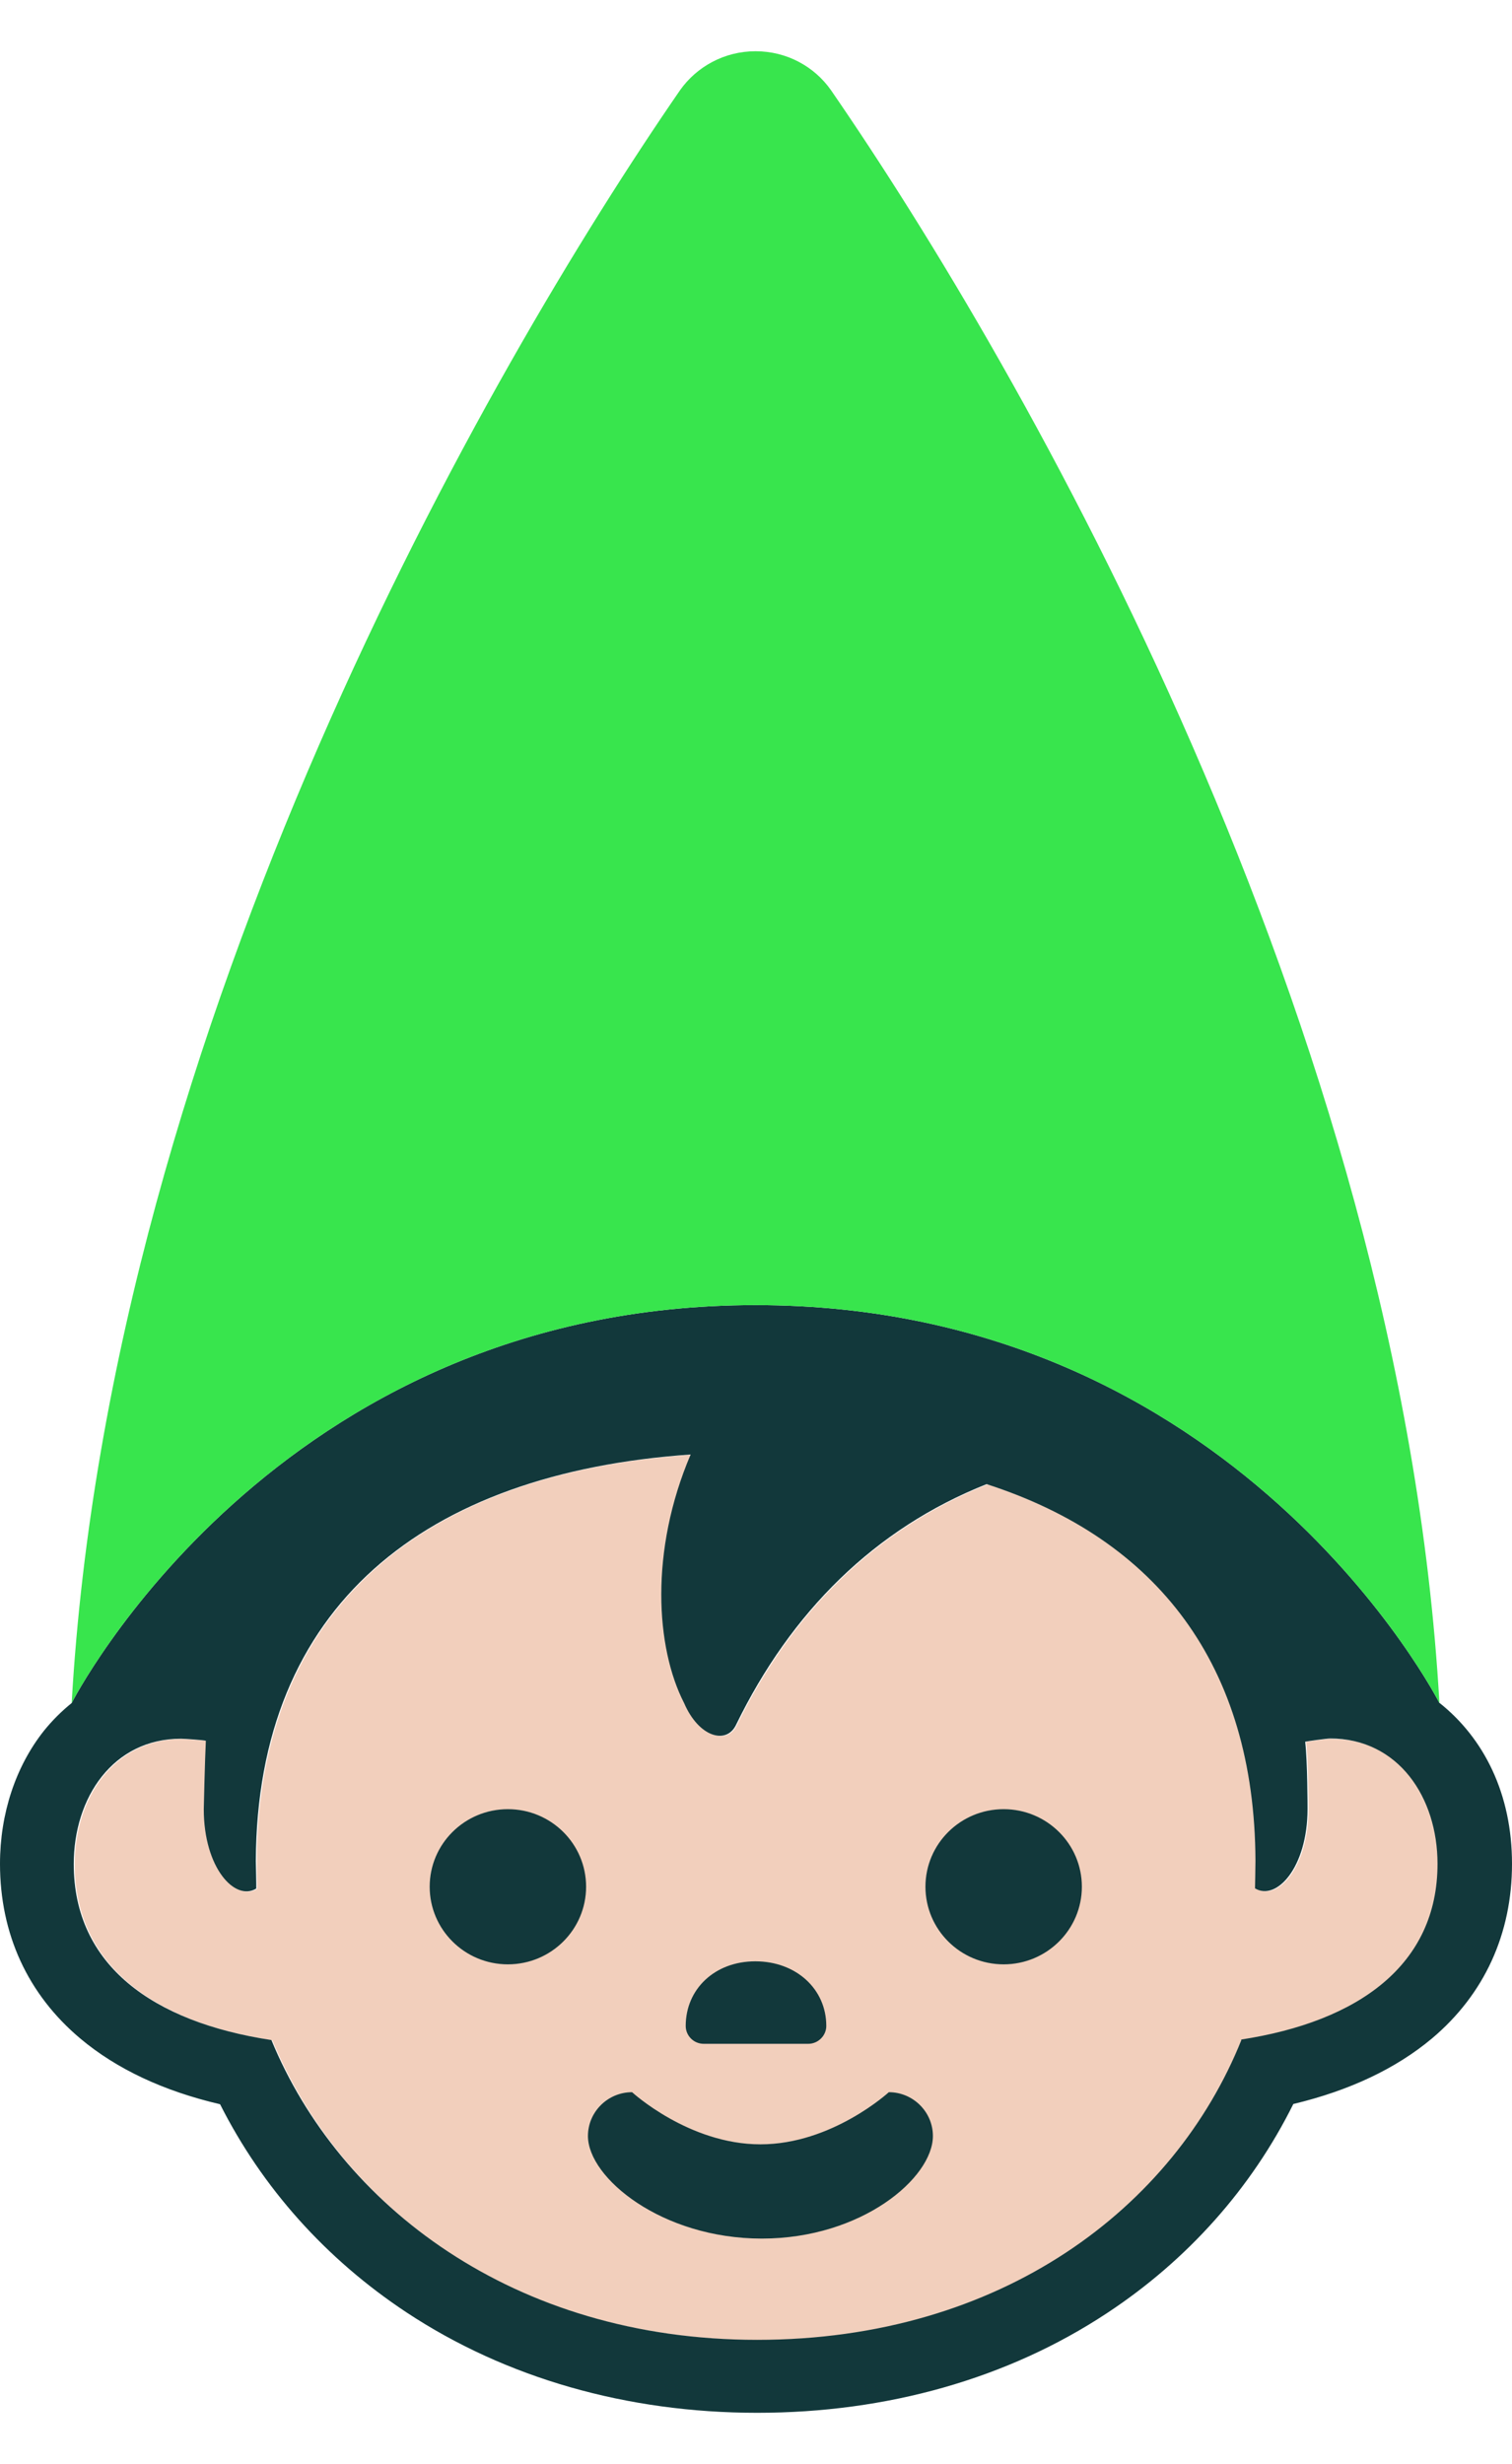
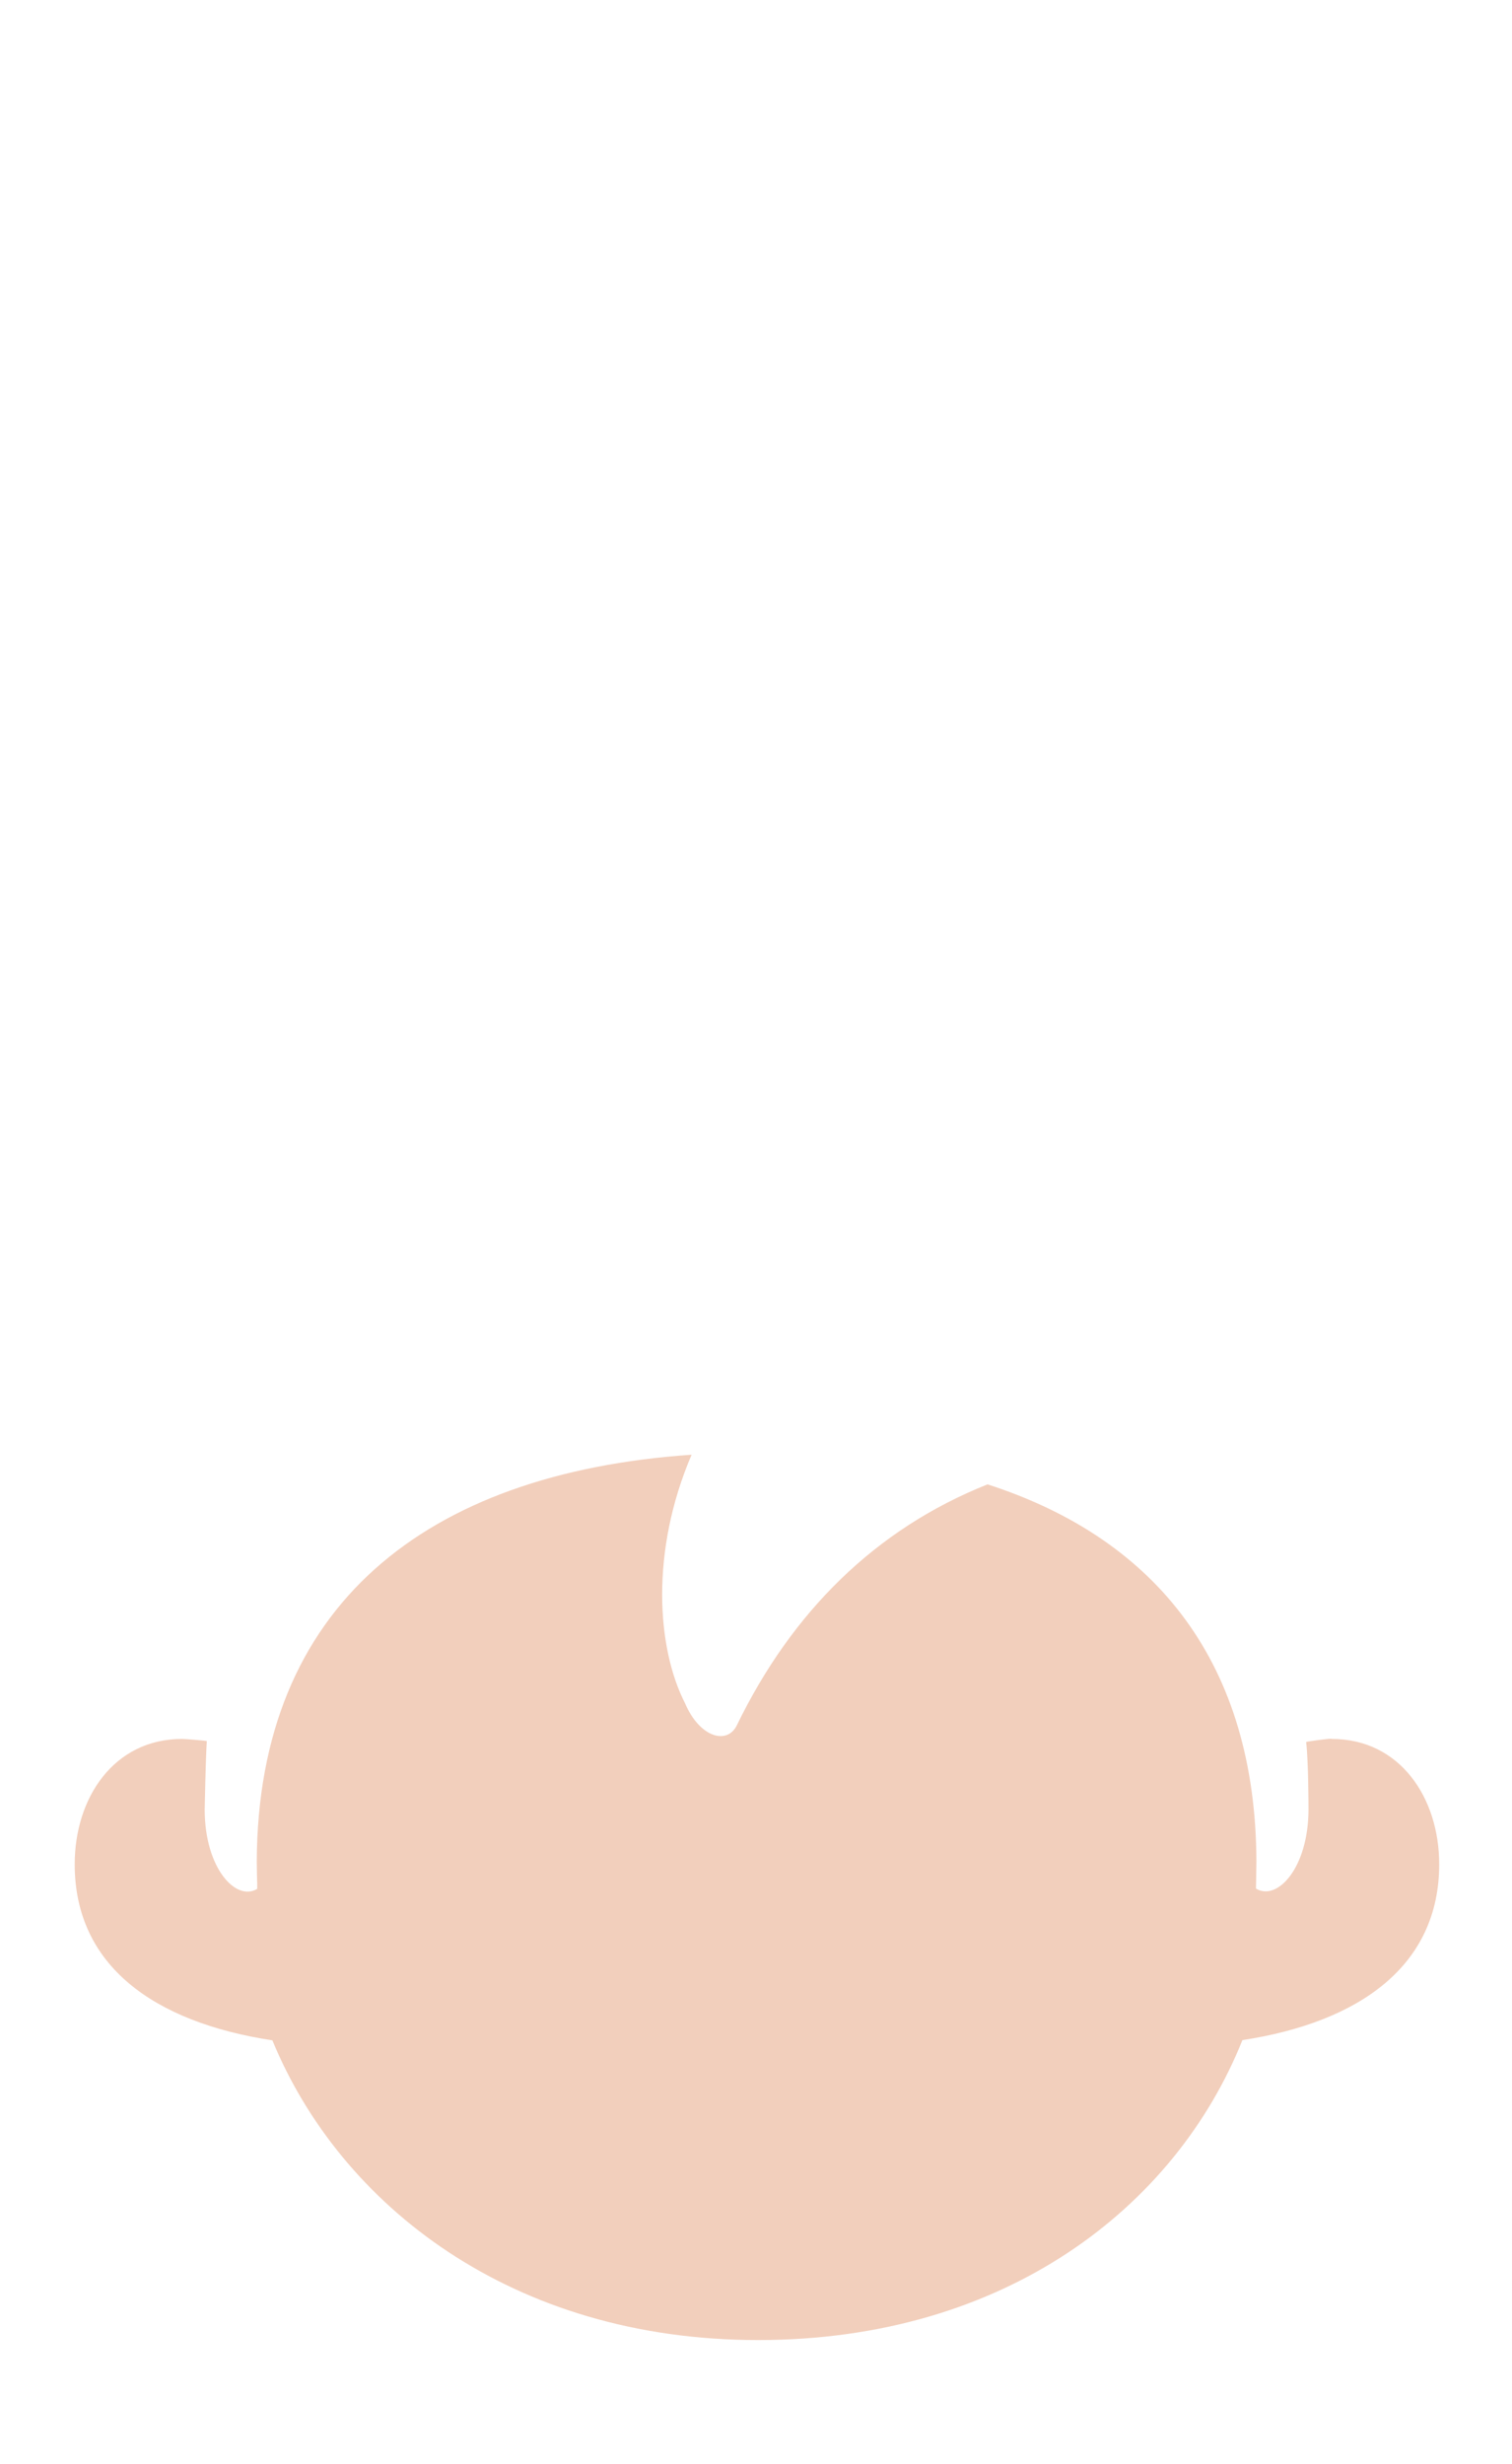
<svg xmlns="http://www.w3.org/2000/svg" width="27" height="44" viewBox="0 0 27 44" fill="none">
  <g id="Group">
    <path id="Vector" d="M23.77 31.048C23.712 31.048 23.357 31.094 23.324 31.106C23.366 31.466 23.366 32.285 23.366 32.306C23.366 33.356 22.807 33.956 22.428 33.724C22.428 33.696 22.436 33.365 22.436 33.228C22.419 29.741 20.686 27.491 17.635 26.506C15.638 27.301 14.142 28.782 13.158 30.808C12.988 31.16 12.496 31.032 12.233 30.415C11.725 29.423 11.612 27.698 12.35 25.977C7.59 26.304 4.606 28.682 4.585 33.236C4.585 33.373 4.593 33.638 4.593 33.638C4.593 33.671 4.593 33.7 4.593 33.729C4.214 33.96 3.655 33.361 3.655 32.31C3.655 32.289 3.672 31.425 3.693 31.09C3.66 31.081 3.309 31.052 3.251 31.052C2.034 31.052 1.334 32.103 1.334 33.29C1.334 35.098 2.747 36.111 4.864 36.434C6.073 39.371 9.136 41.786 13.538 41.786C17.939 41.786 20.986 39.425 22.186 36.43C24.295 36.107 25.7 35.09 25.7 33.29C25.7 32.103 25 31.052 23.782 31.052L23.77 31.048Z" fill="#F2CFBC" />
-     <path id="Vector_2" d="M25.704 30.411C25.704 30.411 22.099 23.305 13.492 23.305C4.885 23.305 1.28 30.411 1.28 30.411C1.1 30.556 0.934 30.721 0.784 30.907C0.279 31.544 0 32.388 0 33.282C0 34.535 0.496 35.615 1.438 36.405C2.084 36.947 2.922 37.34 3.93 37.575C4.681 39.064 5.818 40.338 7.256 41.29C9.032 42.465 11.199 43.085 13.521 43.085C15.842 43.085 17.997 42.473 19.76 41.31C21.206 40.359 22.349 39.073 23.095 37.571C24.099 37.331 24.928 36.938 25.57 36.401C26.508 35.611 27 34.531 27 33.282C27 32.032 26.5 31.04 25.704 30.407V30.411ZM22.169 36.425C20.969 39.42 17.885 41.782 13.521 41.782C9.157 41.782 6.056 39.366 4.847 36.429C2.73 36.107 1.317 35.093 1.317 33.286C1.317 32.099 2.017 31.048 3.234 31.048C3.293 31.048 3.643 31.073 3.676 31.085C3.659 31.42 3.639 32.285 3.639 32.306C3.639 33.356 4.197 33.956 4.576 33.724C4.576 33.695 4.576 33.662 4.576 33.633C4.576 33.633 4.572 33.368 4.568 33.232C4.589 28.682 7.573 26.304 12.333 25.973C11.599 27.693 11.708 29.422 12.216 30.411C12.479 31.023 12.971 31.156 13.142 30.804C14.125 28.781 15.621 27.296 17.618 26.502C20.669 27.487 22.403 29.737 22.419 33.224C22.419 33.36 22.411 33.691 22.411 33.72C22.79 33.952 23.349 33.352 23.349 32.301C23.349 32.281 23.349 31.462 23.307 31.102C23.34 31.093 23.695 31.044 23.753 31.044C24.97 31.044 25.67 32.094 25.67 33.282C25.67 35.085 24.262 36.099 22.157 36.421L22.169 36.425ZM10.499 38.142C10.499 37.712 10.853 37.36 11.287 37.36C11.287 37.36 12.3 38.291 13.579 38.291C14.859 38.291 15.872 37.36 15.872 37.36C16.305 37.36 16.659 37.712 16.659 38.142C16.659 38.891 15.388 39.974 13.604 39.974C11.82 39.974 10.499 38.891 10.499 38.142ZM14.755 36.177C14.755 36.351 14.609 36.496 14.434 36.496H12.566C12.387 36.496 12.245 36.351 12.245 36.177C12.245 35.52 12.762 35.023 13.488 35.023C14.213 35.023 14.755 35.515 14.755 36.177ZM16.526 33.691C16.526 32.926 17.151 32.306 17.922 32.306C18.693 32.306 19.319 32.926 19.319 33.691C19.319 34.456 18.693 35.077 17.922 35.077C17.151 35.077 16.526 34.456 16.526 33.691ZM7.673 33.691C7.673 32.926 8.298 32.306 9.069 32.306C9.841 32.306 10.466 32.926 10.466 33.691C10.466 34.456 9.841 35.077 9.069 35.077C8.298 35.077 7.673 34.456 7.673 33.691Z" fill="#12383B" />
-     <path id="Vector_3" d="M14.838 1.609C14.542 1.188 14.05 0.915 13.492 0.915C12.933 0.915 12.441 1.192 12.145 1.609C8.74 6.548 1.971 18.271 1.28 30.411C1.28 30.411 4.885 23.305 13.492 23.305C22.098 23.305 25.704 30.411 25.704 30.411C25.012 18.267 18.243 6.548 14.838 1.609Z" fill="#38E54D" />
  </g>
</svg>